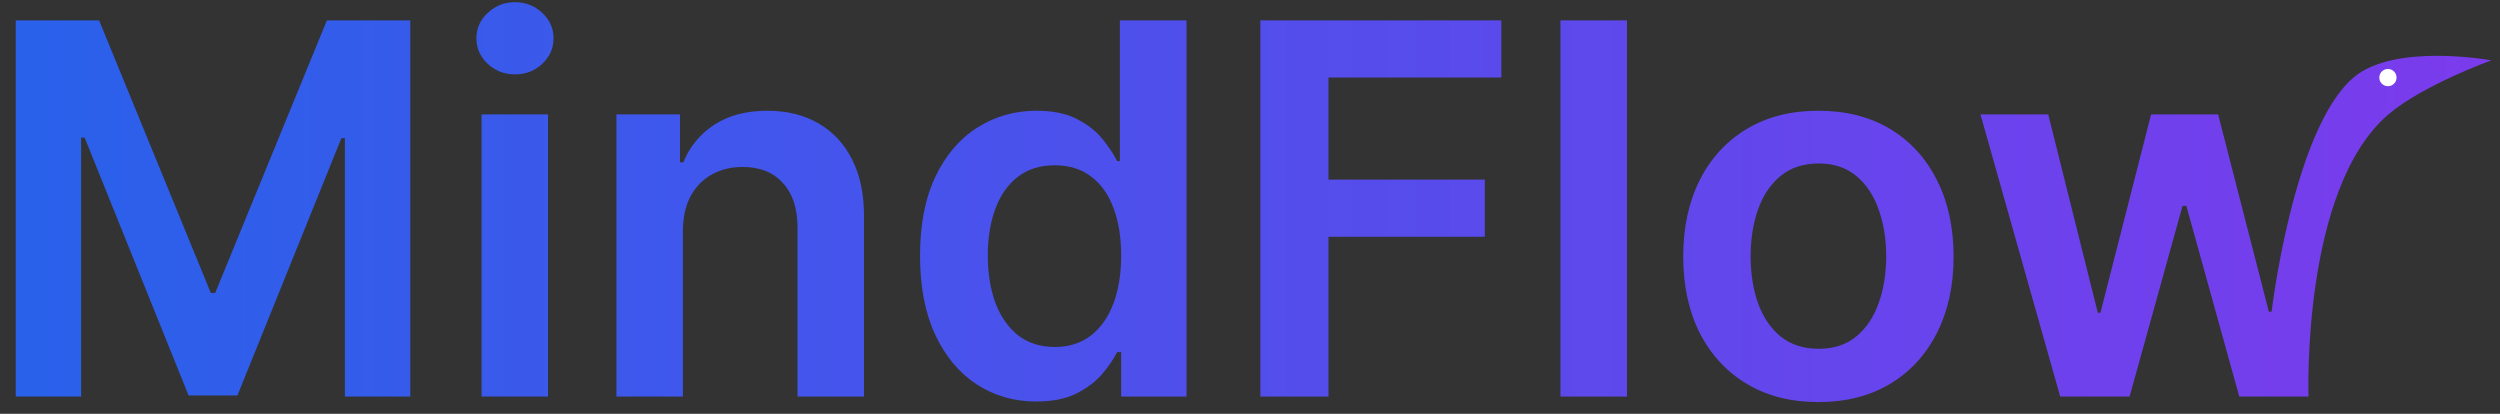
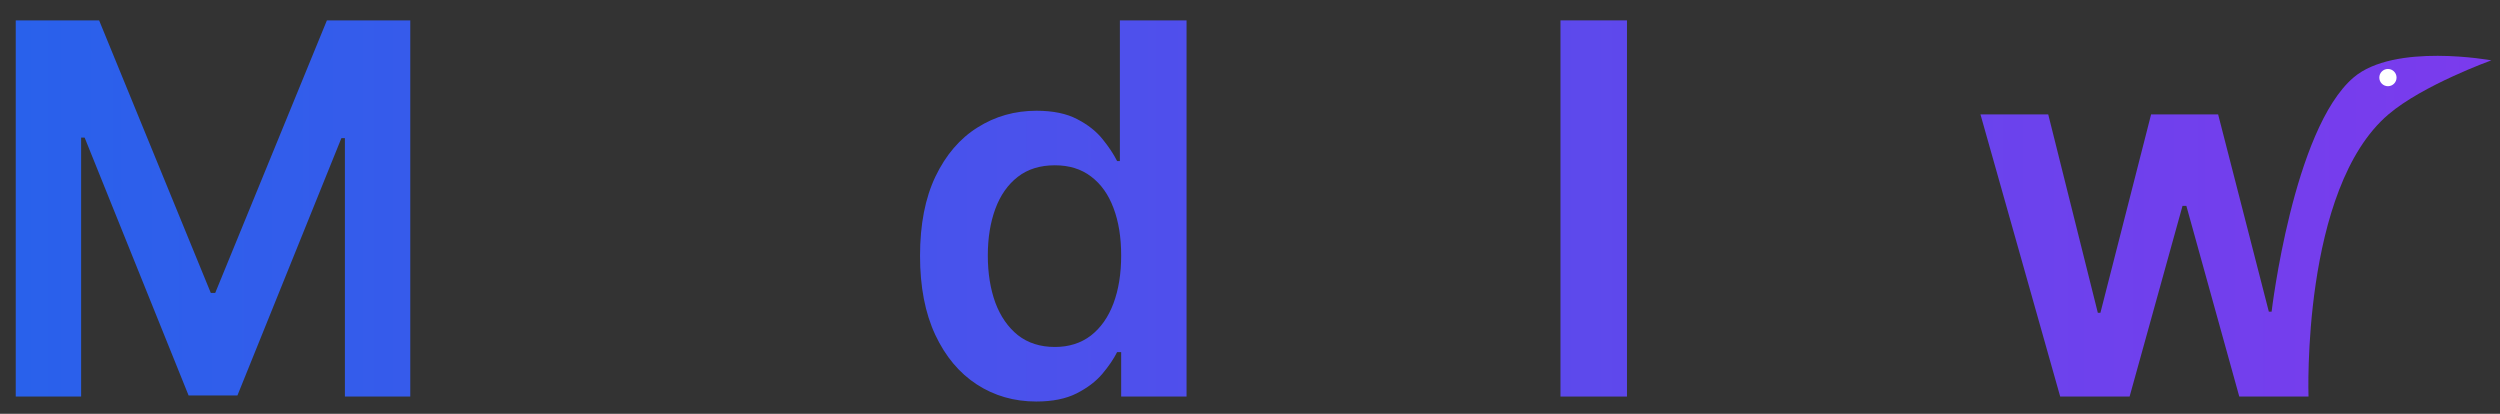
<svg xmlns="http://www.w3.org/2000/svg" width="145" height="24" viewBox="0 0 145 24" fill="none">
  <rect x="0" y="0" width="145" height="24" fill="#333333" stroke="none" />
  <path d="M0.913 1.182H5.749L12.227 16.991H12.482L18.96 1.182H23.796V23H20.004V8.011H19.801L13.771 22.936H10.938L4.908 7.979H4.705V23H0.913V1.182Z" fill="url(#paint0_linear_2_11)" />
-   <path d="M27.93 23V6.636H31.786V23H27.93ZM29.869 4.314C29.258 4.314 28.732 4.112 28.292 3.707C27.852 3.295 27.631 2.801 27.631 2.226C27.631 1.643 27.852 1.15 28.292 0.745C28.732 0.333 29.258 0.127 29.869 0.127C30.487 0.127 31.012 0.333 31.445 0.745C31.886 1.15 32.106 1.643 32.106 2.226C32.106 2.801 31.886 3.295 31.445 3.707C31.012 4.112 30.487 4.314 29.869 4.314Z" fill="url(#paint1_linear_2_11)" />
-   <path d="M39.609 13.412V23H35.752V6.636H39.438V9.417H39.63C40.006 8.501 40.606 7.773 41.43 7.233C42.261 6.693 43.288 6.423 44.509 6.423C45.638 6.423 46.622 6.665 47.46 7.148C48.305 7.631 48.959 8.33 49.42 9.246C49.889 10.163 50.12 11.274 50.113 12.581V23H46.256V13.178C46.256 12.084 45.972 11.228 45.404 10.61C44.843 9.992 44.065 9.683 43.071 9.683C42.396 9.683 41.796 9.832 41.27 10.131C40.752 10.422 40.344 10.845 40.045 11.398C39.754 11.952 39.609 12.624 39.609 13.412Z" fill="url(#paint2_linear_2_11)" />
  <path d="M60.106 23.288C58.82 23.288 57.67 22.957 56.654 22.297C55.638 21.636 54.836 20.678 54.246 19.421C53.657 18.163 53.362 16.636 53.362 14.839C53.362 13.021 53.66 11.487 54.257 10.237C54.861 8.98 55.674 8.032 56.697 7.393C57.719 6.746 58.859 6.423 60.116 6.423C61.075 6.423 61.864 6.587 62.481 6.913C63.099 7.233 63.589 7.62 63.952 8.075C64.314 8.522 64.594 8.945 64.793 9.342H64.953V1.182H68.82V23H65.028V20.422H64.793C64.594 20.82 64.307 21.242 63.93 21.69C63.554 22.13 63.057 22.506 62.439 22.819C61.821 23.131 61.043 23.288 60.106 23.288ZM61.182 20.124C61.998 20.124 62.694 19.903 63.27 19.463C63.845 19.016 64.282 18.394 64.58 17.599C64.879 16.803 65.028 15.876 65.028 14.818C65.028 13.76 64.879 12.84 64.58 12.059C64.289 11.278 63.856 10.671 63.281 10.237C62.712 9.804 62.013 9.587 61.182 9.587C60.322 9.587 59.605 9.811 59.03 10.258C58.455 10.706 58.021 11.324 57.73 12.112C57.439 12.901 57.293 13.803 57.293 14.818C57.293 15.841 57.439 16.753 57.73 17.556C58.028 18.352 58.465 18.98 59.04 19.442C59.623 19.896 60.337 20.124 61.182 20.124Z" fill="url(#paint3_linear_2_11)" />
-   <path d="M73.1 23V1.182H87.078V4.495H77.053V10.418H86.119V13.732H77.053V23H73.1Z" fill="url(#paint4_linear_2_11)" />
  <path d="M94.364 1.182V23H90.508V1.182H94.364Z" fill="url(#paint5_linear_2_11)" />
-   <path d="M105.468 23.32C103.87 23.32 102.485 22.968 101.313 22.265C100.141 21.562 99.232 20.578 98.586 19.314C97.947 18.05 97.627 16.572 97.627 14.882C97.627 13.192 97.947 11.711 98.586 10.44C99.232 9.168 100.141 8.181 101.313 7.478C102.485 6.775 103.87 6.423 105.468 6.423C107.066 6.423 108.451 6.775 109.623 7.478C110.795 8.181 111.7 9.168 112.339 10.44C112.986 11.711 113.309 13.192 113.309 14.882C113.309 16.572 112.986 18.05 112.339 19.314C111.7 20.578 110.795 21.562 109.623 22.265C108.451 22.968 107.066 23.32 105.468 23.32ZM105.489 20.23C106.356 20.23 107.08 19.992 107.663 19.516C108.245 19.033 108.678 18.387 108.962 17.577C109.253 16.768 109.399 15.866 109.399 14.871C109.399 13.87 109.253 12.964 108.962 12.155C108.678 11.338 108.245 10.688 107.663 10.205C107.08 9.722 106.356 9.481 105.489 9.481C104.601 9.481 103.863 9.722 103.273 10.205C102.691 10.688 102.254 11.338 101.963 12.155C101.679 12.964 101.537 13.87 101.537 14.871C101.537 15.866 101.679 16.768 101.963 17.577C102.254 18.387 102.691 19.033 103.273 19.516C103.863 19.992 104.601 20.23 105.489 20.23Z" fill="url(#paint6_linear_2_11)" />
  <path d="M119.491 23L114.867 6.636H118.798L121.674 18.142H121.824L124.764 6.636H128.652L131.593 18.078H131.753C131.753 18.078 133 7.5 136.5 4.5C138.872 2.467 144.5 3.5 144.5 3.5C144.5 3.5 140.533 4.928 138.528 6.636C133.473 10.944 133.894 23 133.894 23H129.878L126.809 11.942H126.586L123.517 23H119.491Z" fill="url(#paint7_linear_2_11)" />
  <circle cx="138.5" cy="4.5" r="0.5" fill="white" />
  <defs>
    <linearGradient id="paint0_linear_2_11" x1="0.913" y1="11.723" x2="144.5" y2="11.723" gradientUnits="userSpaceOnUse">
      <stop stop-color="#2961EB" />
      <stop offset="1" stop-color="#7B3BED" />
    </linearGradient>
    <linearGradient id="paint1_linear_2_11" x1="0.913" y1="11.723" x2="144.5" y2="11.723" gradientUnits="userSpaceOnUse">
      <stop stop-color="#2961EB" />
      <stop offset="1" stop-color="#7B3BED" />
    </linearGradient>
    <linearGradient id="paint2_linear_2_11" x1="0.913" y1="11.723" x2="144.5" y2="11.723" gradientUnits="userSpaceOnUse">
      <stop stop-color="#2961EB" />
      <stop offset="1" stop-color="#7B3BED" />
    </linearGradient>
    <linearGradient id="paint3_linear_2_11" x1="0.913" y1="11.723" x2="144.5" y2="11.723" gradientUnits="userSpaceOnUse">
      <stop stop-color="#2961EB" />
      <stop offset="1" stop-color="#7B3BED" />
    </linearGradient>
    <linearGradient id="paint4_linear_2_11" x1="0.913" y1="11.723" x2="144.5" y2="11.723" gradientUnits="userSpaceOnUse">
      <stop stop-color="#2961EB" />
      <stop offset="1" stop-color="#7B3BED" />
    </linearGradient>
    <linearGradient id="paint5_linear_2_11" x1="0.913" y1="11.723" x2="144.5" y2="11.723" gradientUnits="userSpaceOnUse">
      <stop stop-color="#2961EB" />
      <stop offset="1" stop-color="#7B3BED" />
    </linearGradient>
    <linearGradient id="paint6_linear_2_11" x1="0.913" y1="11.723" x2="144.5" y2="11.723" gradientUnits="userSpaceOnUse">
      <stop stop-color="#2961EB" />
      <stop offset="1" stop-color="#7B3BED" />
    </linearGradient>
    <linearGradient id="paint7_linear_2_11" x1="0.913" y1="11.723" x2="144.5" y2="11.723" gradientUnits="userSpaceOnUse">
      <stop stop-color="#2961EB" />
      <stop offset="1" stop-color="#7B3BED" />
    </linearGradient>
  </defs>
</svg>